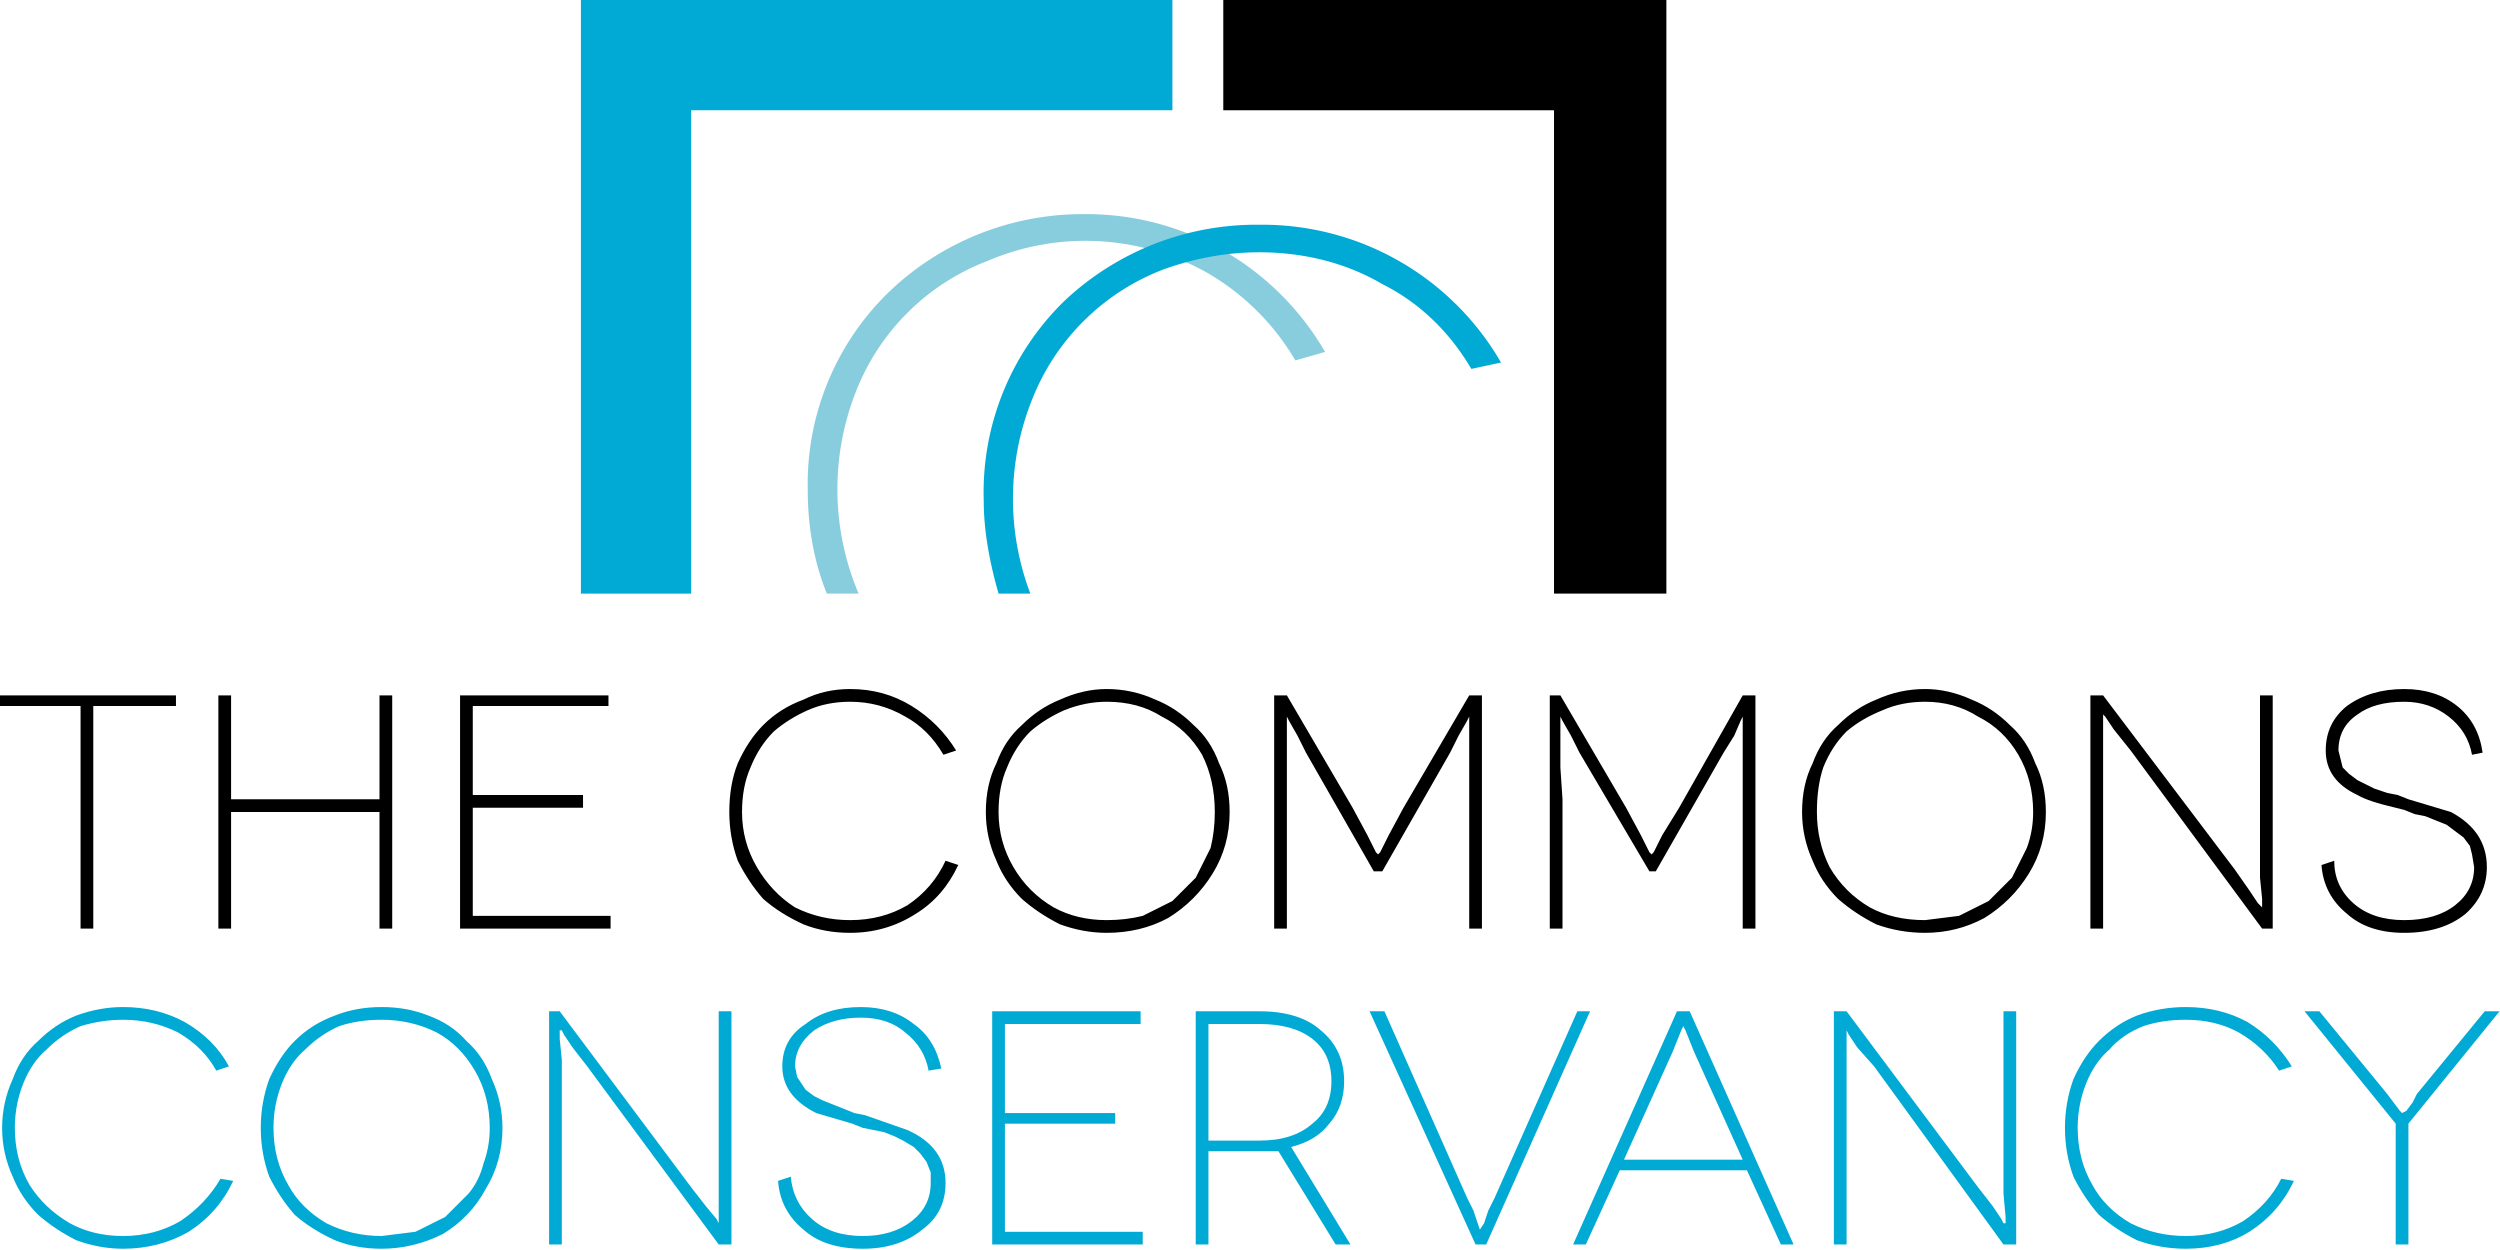
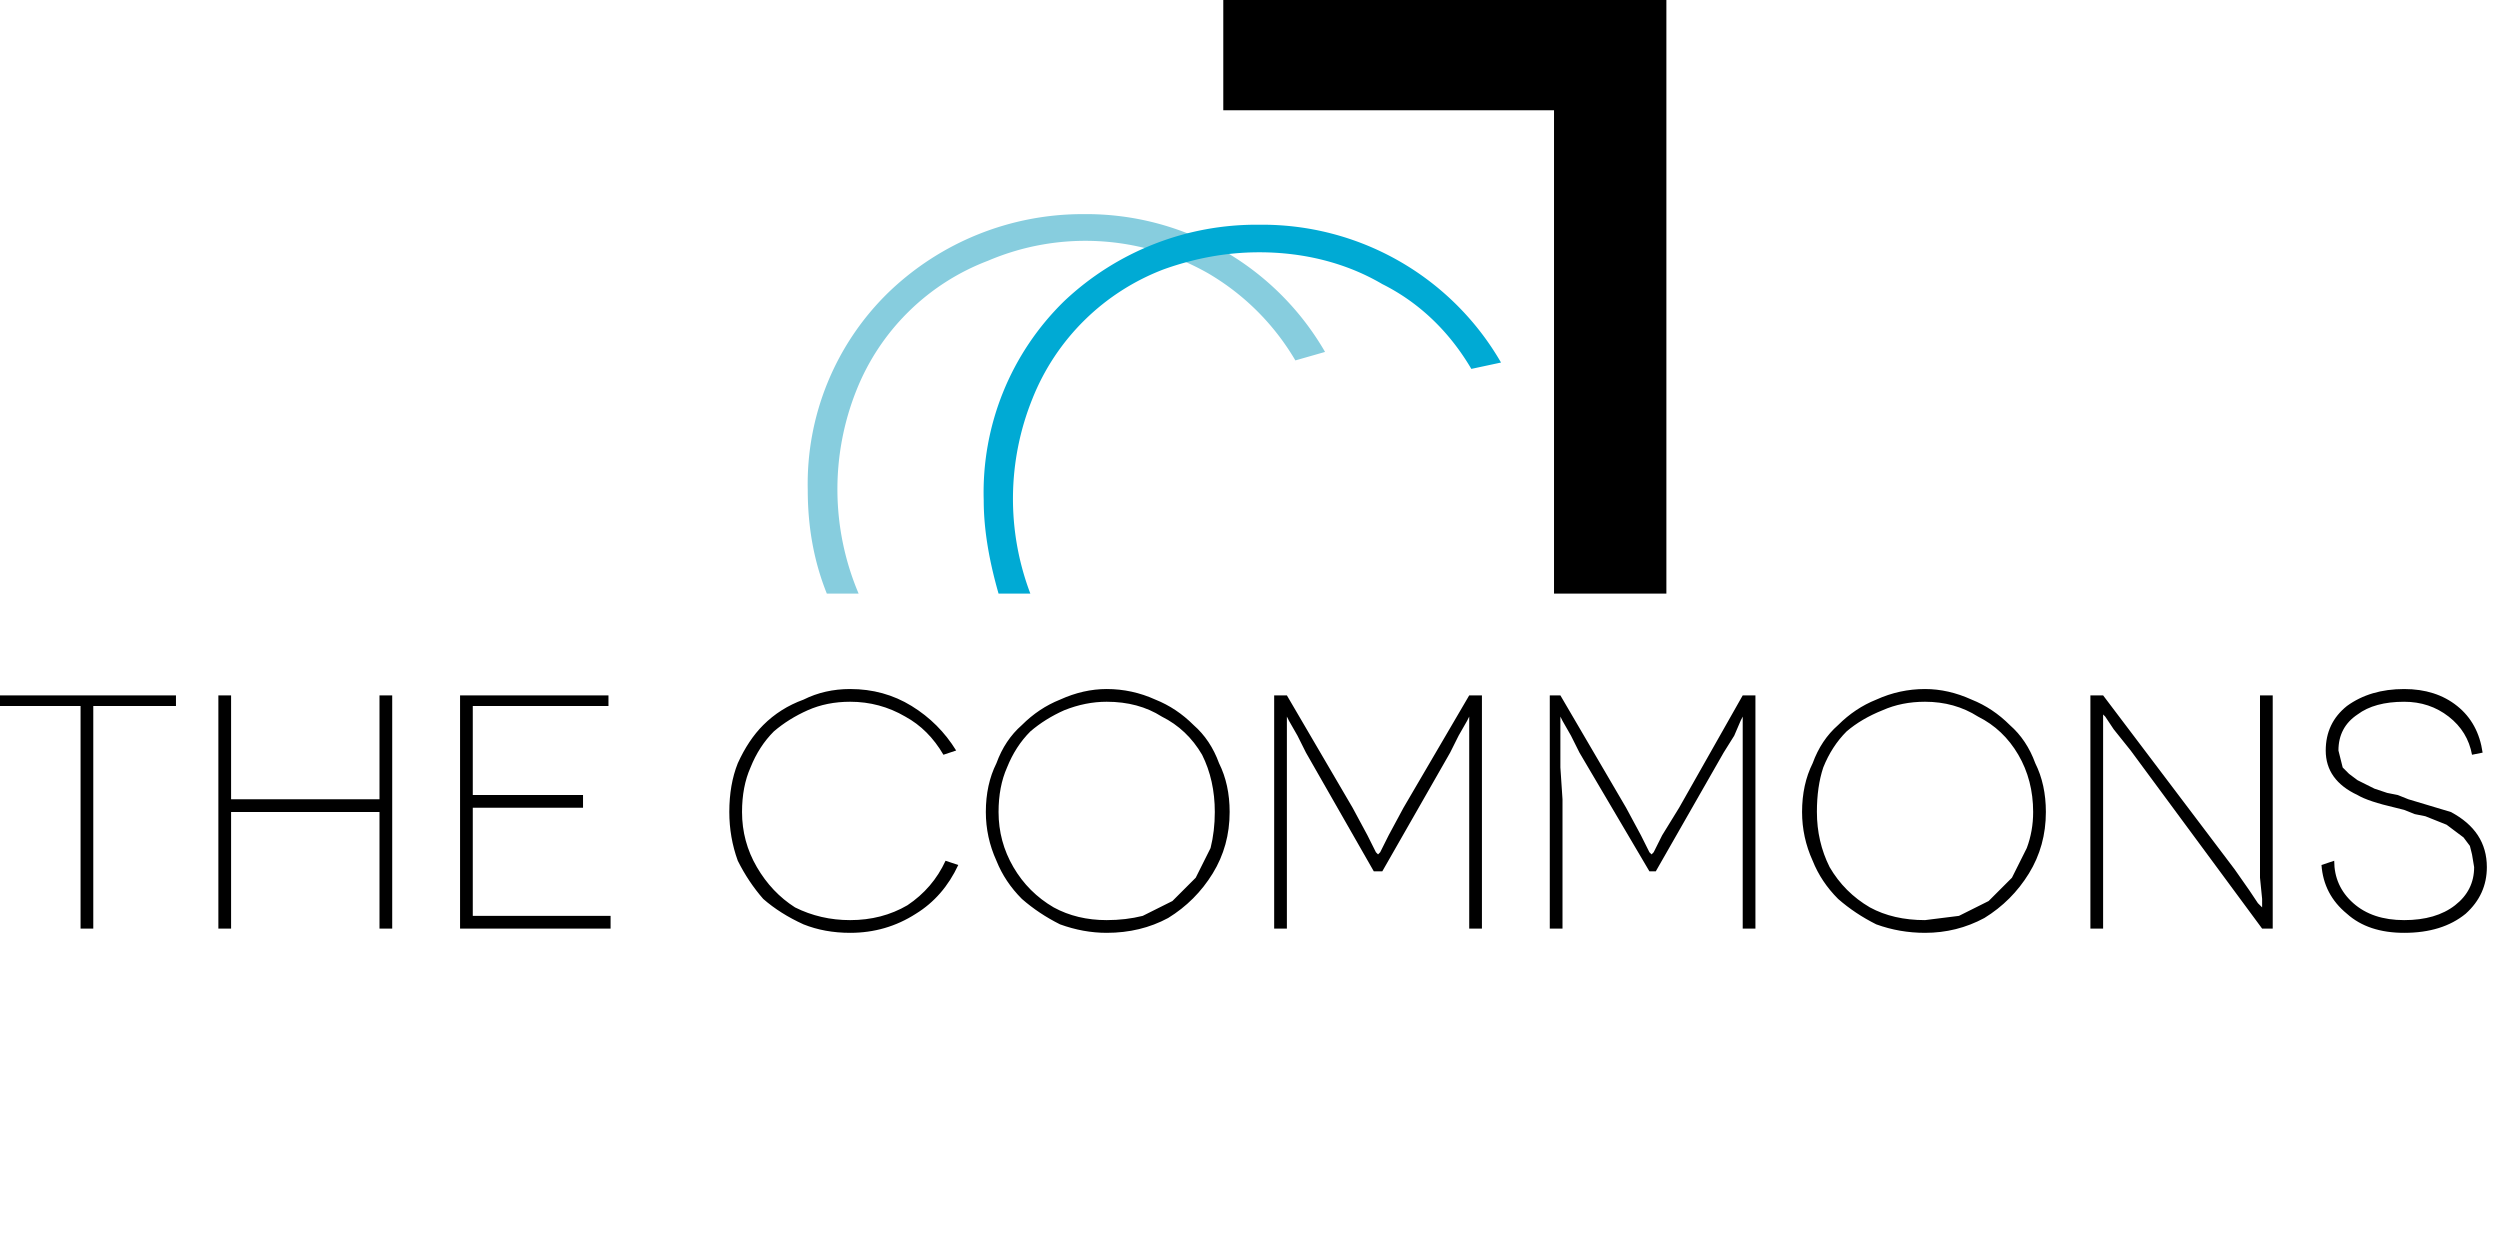
<svg xmlns="http://www.w3.org/2000/svg" viewBox="0 0 1179.2 589.6" height="628.9" width="1257.8">
-   <path style="font-style:normal;font-variant:normal;font-weight:300;font-stretch:normal;font-size:medium;line-height:125%;font-family:Orbitron;-inkscape-font-specification:'Orbitron Light';letter-spacing:0;word-spacing:0;fill:#00aad4;fill-opacity:1;stroke:none;stroke-width:1px;stroke-linecap:butt;stroke-linejoin:miter;stroke-opacity:1" d="M2788 6060v280h52v-228h227v-52h-279z" transform="translate(-2514 -6060)" />
  <path style="font-style:normal;font-variant:normal;font-weight:300;font-stretch:normal;font-size:medium;line-height:125%;font-family:Orbitron;-inkscape-font-specification:'Orbitron Light';letter-spacing:0;word-spacing:0;fill:#000;fill-opacity:1;stroke:none;stroke-width:1px;stroke-linecap:butt;stroke-linejoin:miter;stroke-opacity:1" d="M3091 6060v52h156v228h53v-280z" transform="translate(-2514 -6060)" />
  <path style="font-style:normal;font-variant:normal;font-weight:400;font-stretch:normal;font-size:357.524px;line-height:125%;font-family:Sigmar;-inkscape-font-specification:Sigmar;letter-spacing:0;word-spacing:0;fill:#87cdde;fill-opacity:1;stroke:none;stroke-width:1px;stroke-linecap:butt;stroke-linejoin:miter;stroke-opacity:1" d="M3025 6161a132 132 0 0 0-92 37 126 126 0 0 0-38 93c0 18 3 34 9 49h15a126 126 0 0 1-1-96 108 108 0 0 1 62-61 117 117 0 0 1 104 6c17 10 31 24 41 41l14-4a130 130 0 0 0-114-65z" transform="translate(-2514 -6060)" />
  <path style="font-style:normal;font-variant:normal;font-weight:400;font-stretch:normal;font-size:357.524px;line-height:125%;font-family:Sigmar;-inkscape-font-specification:Sigmar;letter-spacing:0;word-spacing:0;fill:#00aad4;fill-opacity:1;stroke:none;stroke-width:1px;stroke-linecap:butt;stroke-linejoin:miter;stroke-opacity:1" d="M3108 6166a132 132 0 0 0-92 36 126 126 0 0 0-38 94c0 15 3 30 7 44h15a126 126 0 0 1 1-92 108 108 0 0 1 62-61c14-5 29-8 45-8 21 0 41 5 58 15 18 9 32 23 42 40l14-3a130 130 0 0 0-114-65z" transform="translate(-2514 -6060)" />
  <g style="font-style:normal;font-variant:normal;font-weight:400;font-stretch:normal;font-size:157.107px;line-height:95%;font-family:OpenSymbol;-inkscape-font-specification:OpenSymbol;letter-spacing:0;word-spacing:0;fill:#00aad4;fill-opacity:1;stroke:none;stroke-width:1px;stroke-linecap:butt;stroke-linejoin:miter;stroke-opacity:1" transform="translate(-2514 -6060)">
    <path d="M2514 6393v-5h83v5h-39v105h-6v-105h-38zM2617 6498v-110h6v49h70v-49h6v110h-6v-55h-70v55h-6zM2731 6498v-110h70v5h-64v42h52v6h-52v51h65v6h-71zM2862 6466q-4-11-4-23 0-13 4-23 5-11 12-18 8-8 19-12 10-5 22-5 16 0 29 8t21 21l-6 2q-7-12-18-18-12-7-26-7-11 0-20 4t-16 10q-7 7-11 17-4 9-4 21 0 14 7 26t18 19q12 6 26 6 15 0 27-7 12-8 18-21l6 2q-7 15-20 23-14 9-31 9-12 0-22-4-11-5-19-12-7-8-12-18zM2984 6466q-5-11-5-23 0-13 5-23 4-11 12-18 8-8 18-12 11-5 22-5 12 0 23 5 10 4 18 12 8 7 12 18 5 10 5 23 0 16-8 29t-21 21q-13 7-29 7-11 0-22-4-10-5-18-12-8-8-12-18zm1-23q0 14 7 26t19 19q11 6 25 6 9 0 17-2l14-7 11-11 7-14q2-8 2-17 0-15-6-27-7-12-19-18-11-7-26-7-10 0-20 4-9 4-16 10-7 7-11 17-4 9-4 21zM3115 6498v-110h6l31 53 7 13 4 8 1 1 1-1 4-8 7-13 31-53h6v110h-6v-100l-1 2-4 7-4 8-32 56h-4l-32-56-4-8-4-7-1-2v100h-6zM3245 6498v-110h5l31 53 7 13 4 8 1 1 1-1 4-8 8-13 30-53h6v110h-6v-100l-1 2-3 7-5 8-32 56h-3l-33-56-4-8-4-7-1-2v24l1 15v61h-6zM3369 6466q-5-11-5-23 0-13 5-23 4-11 12-18 8-8 18-12 11-5 23-5 11 0 22 5 10 4 18 12 8 7 12 18 5 10 5 23 0 16-8 29t-21 21q-13 7-28 7-12 0-23-4-10-5-18-12-8-8-12-18zm2-23q0 14 6 26 7 12 19 19 11 6 26 6l16-2 14-7 11-11 7-14q3-8 3-17 0-15-7-27t-19-18q-11-7-25-7-11 0-20 4-10 4-17 10-7 7-11 17-3 9-3 21zM3500 6498v-110h6l62 82 7 10 4 6 2 2v-4l-1-10v-86h6v110h-5l-62-84-8-10-4-6-1-1v101h-6zM3609 6468l6-2q0 12 9 20t24 8q15 0 24-7t9-18l-1-6-1-4-3-4-4-3-4-3-5-2-5-2-5-1-5-2-4-1q-13-3-18-6-15-7-15-21 0-13 10-21 11-8 27-8 15 0 25 8t12 22l-5 1q-2-11-11-18t-21-7q-14 0-22 6-9 6-9 17l1 4 1 4 3 3 4 3 4 2 4 2 6 2 5 1 5 2 20 6q17 9 17 26 0 13-10 22-11 9-29 9-17 0-27-9-11-9-12-23z" style="font-style:normal;font-variant:normal;font-weight:300;font-stretch:expanded;line-height:95%;font-family:'Novecento wide';-inkscape-font-specification:'Novecento wide Light Expanded';text-align:center;text-anchor:middle;fill:#000;fill-opacity:1" />
-     <path d="M2520 6615q-5-11-5-23t5-23q4-11 12-18 8-8 18-12 11-4 22-4 16 0 29 7 14 8 21 21l-6 2q-6-11-18-18-12-6-26-6-10 0-20 3-9 4-16 11-7 6-11 16t-4 21q0 15 7 27 7 11 19 18 11 6 25 6 15 0 27-7 12-8 19-20l6 1q-7 15-21 24-14 8-31 8-11 0-22-4-10-5-18-12-8-8-12-18zM2641 6615q-4-11-4-23t4-23q5-11 12-18 8-8 19-12 10-4 22-4t22 4q11 4 18 12 8 7 12 18 5 11 5 23 0 16-8 29-7 13-20 21-14 7-29 7-12 0-22-4-11-5-19-12-7-8-12-18zm2-23q0 15 7 27 6 11 18 18 12 6 26 6l16-2 14-7 11-11q5-6 7-14 3-8 3-17 0-15-7-27t-18-18q-12-6-26-6-11 0-20 3-9 4-16 11-7 6-11 16t-4 21zM2773 6647v-110h5l62 83 7 9 5 6 1 2v-100h6v110h-6l-62-84-7-9-4-6-1-2h-1v4l1 10v87h-6zM2881 6617l6-2q1 12 10 20t24 8q14 0 23-7t9-18v-5l-2-5-3-4-3-3-5-3-4-2-5-2-5-1-5-1-5-2-17-5q-16-8-16-22 0-13 11-20 10-8 26-8 15 0 25 8 10 7 13 21l-6 1q-2-11-11-18-8-7-21-7t-22 6q-9 7-9 17l1 5 2 3 2 3 4 3 4 2 5 2 5 2 5 2 5 1 20 7q18 8 18 25 0 14-11 22-11 9-28 9-18 0-28-9-11-9-12-23zM2982 6647v-110h70v6h-64v42h52v5h-52v51h65v6h-71zM3078 6647v-110h30q19 0 29 9 11 9 11 24 0 12-7 20-6 8-18 11l28 46h-7l-27-44h-33v44h-6zm6-49h24q16 0 25-8 9-7 9-20t-9-20q-9-7-25-7h-24v55zM3160 6537h7l39 88 3 6 2 6 1 3 2-3 2-6 3-6 39-88h6l-49 110h-5l-50-110zM3256 6647l49-110h6l49 110h-6l-16-35h-60l-16 35h-6zm24-40h56l-23-51-2-5-2-5-1-2-1 2-2 5-2 5-23 51zM3379 6647v-110h6l62 83 7 9 4 6 1 2h1v-3l-1-11v-86h6v110h-6l-61-84-8-9-4-6-1-2v101h-6zM3492 6615q-4-11-4-23t4-23q5-11 12-18 8-8 18-12 11-4 23-4 16 0 29 7 13 8 21 21l-6 2q-7-11-19-18-11-6-25-6-11 0-20 3-10 4-16 11-7 6-11 16t-4 21q0 15 7 27 6 11 18 18 12 6 26 6 15 0 27-7 12-8 18-20l6 1q-7 15-21 24-13 8-30 8-12 0-23-4-10-5-18-12-7-8-12-18zM3601 6537h7l32 39 3 4 3 4 1 1 2-1 3-4 2-4 32-39h7l-43 53v57h-6v-57l-43-53z" style="font-style:normal;font-variant:normal;font-weight:300;font-stretch:expanded;line-height:95%;font-family:'Novecento wide';-inkscape-font-specification:'Novecento wide Light Expanded';text-align:center;text-anchor:middle;fill:#00aad4;fill-opacity:1" />
  </g>
</svg>